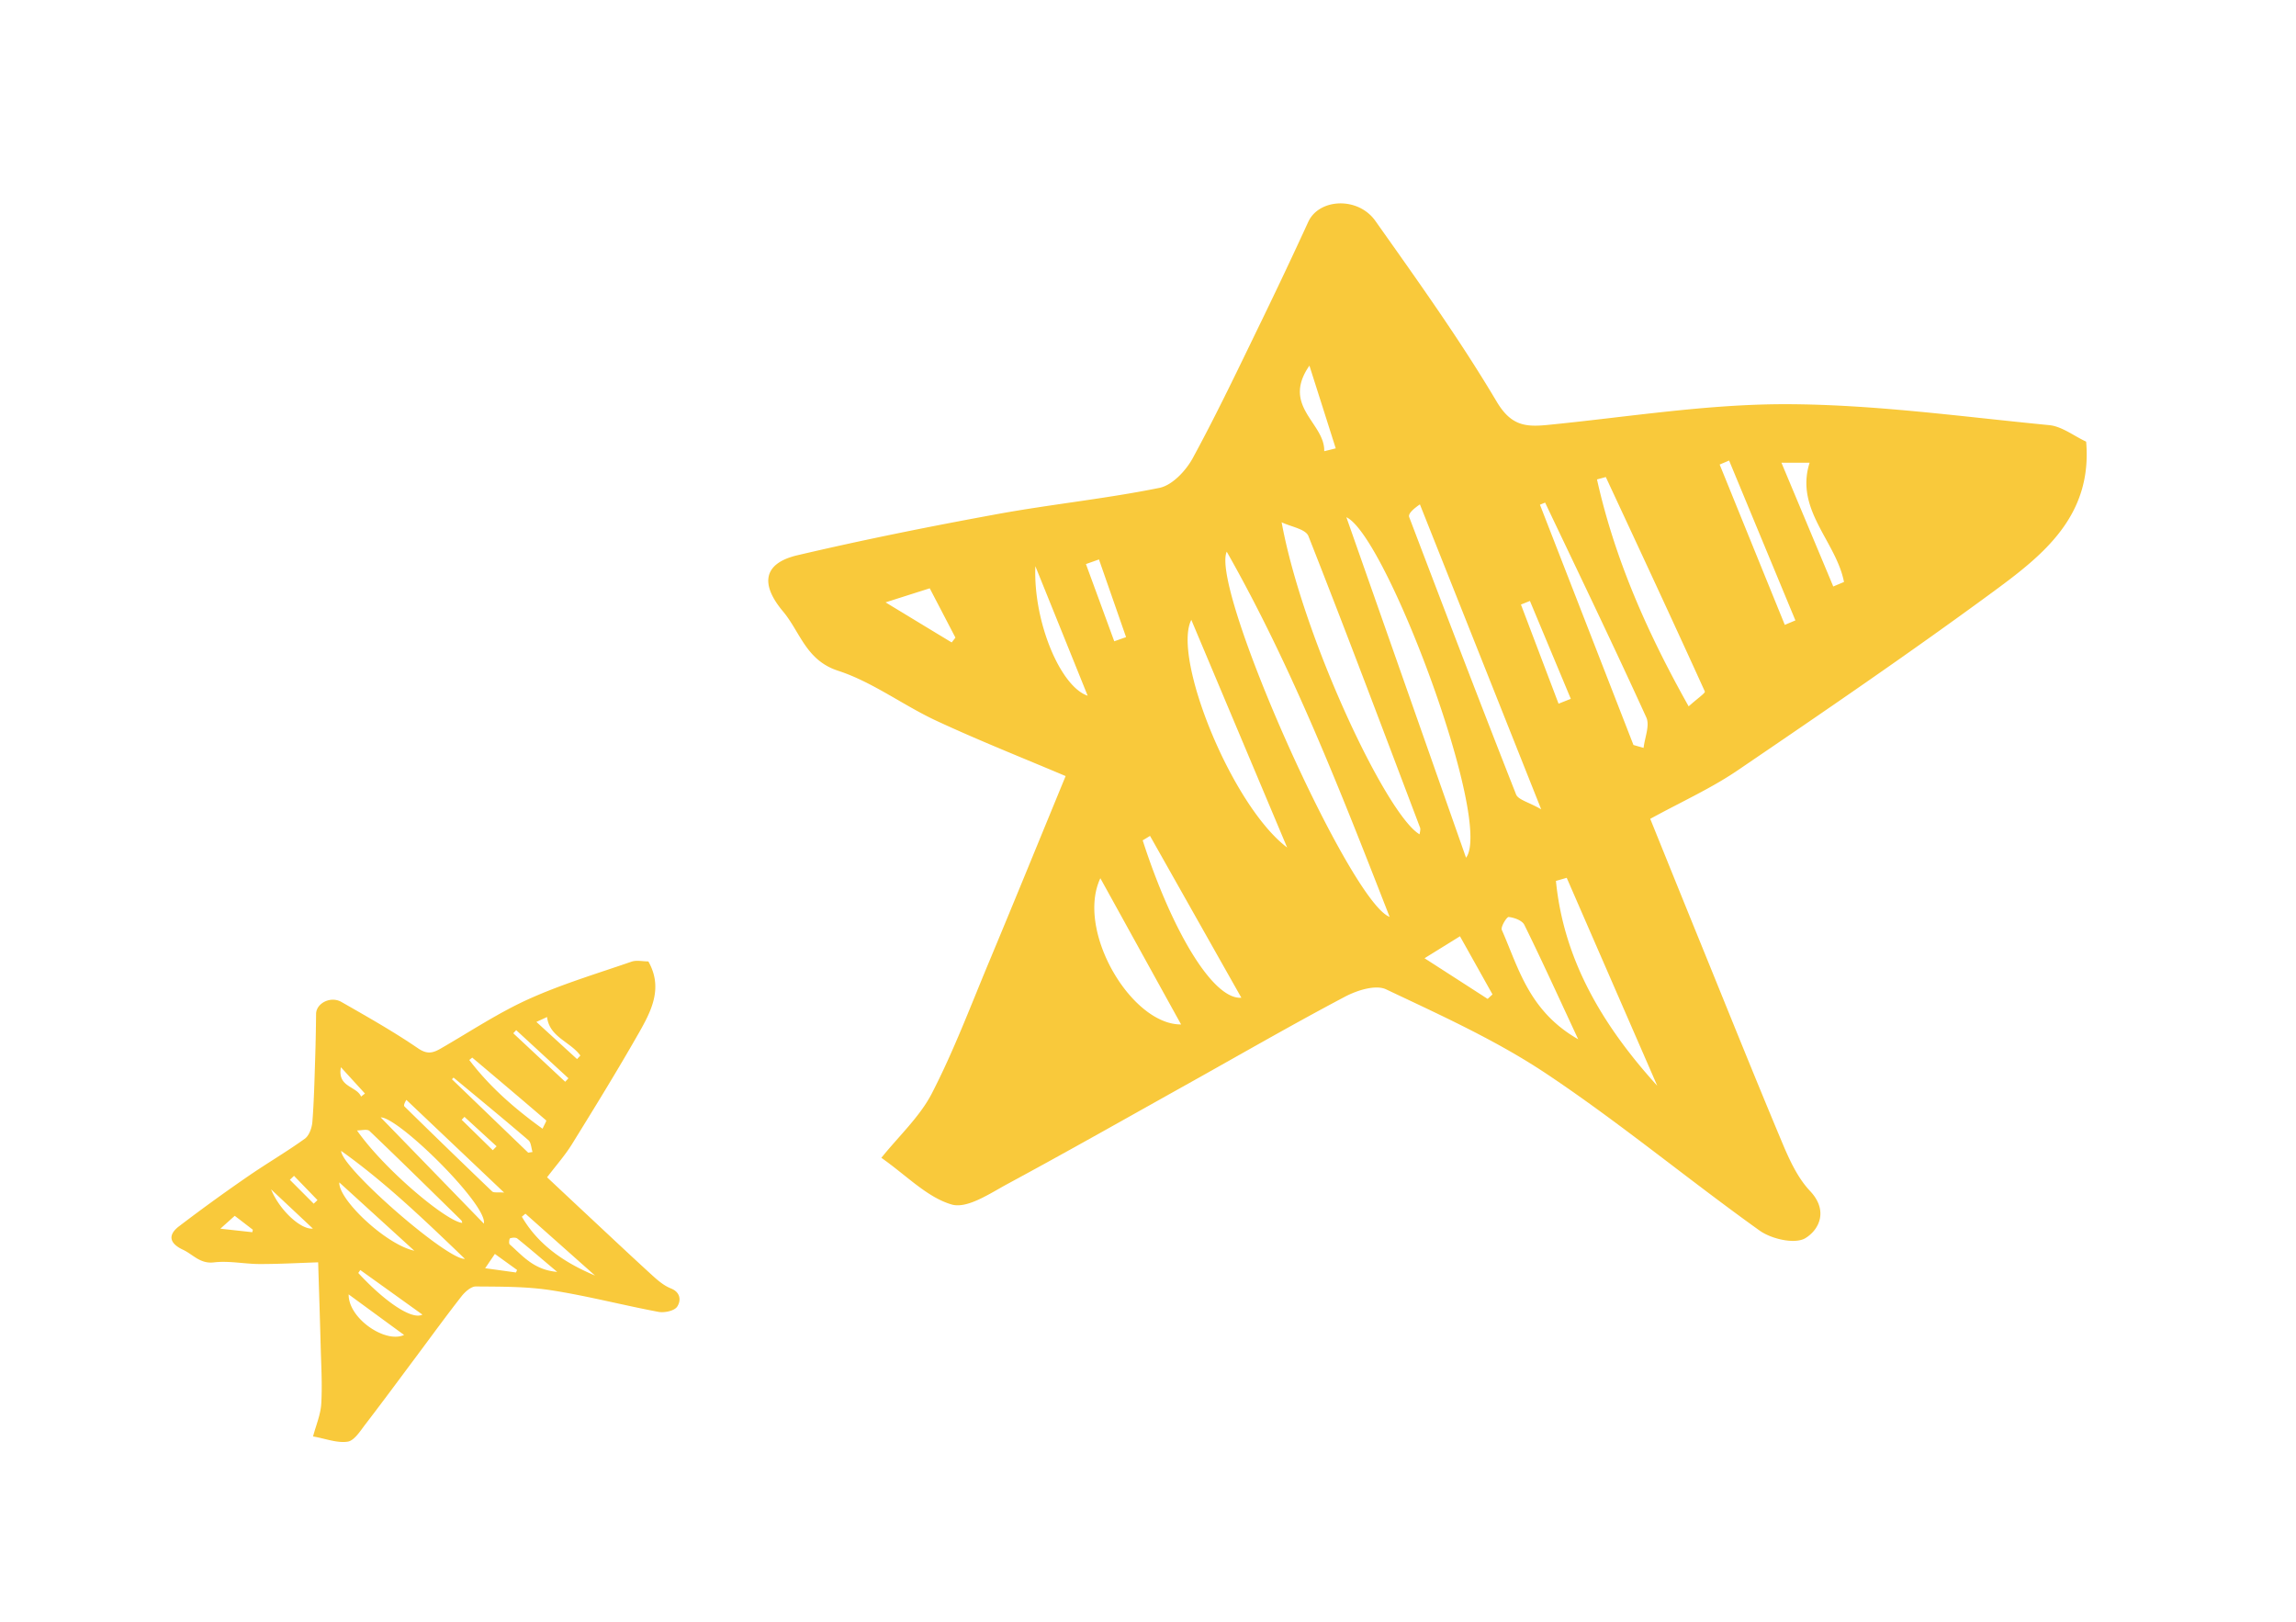
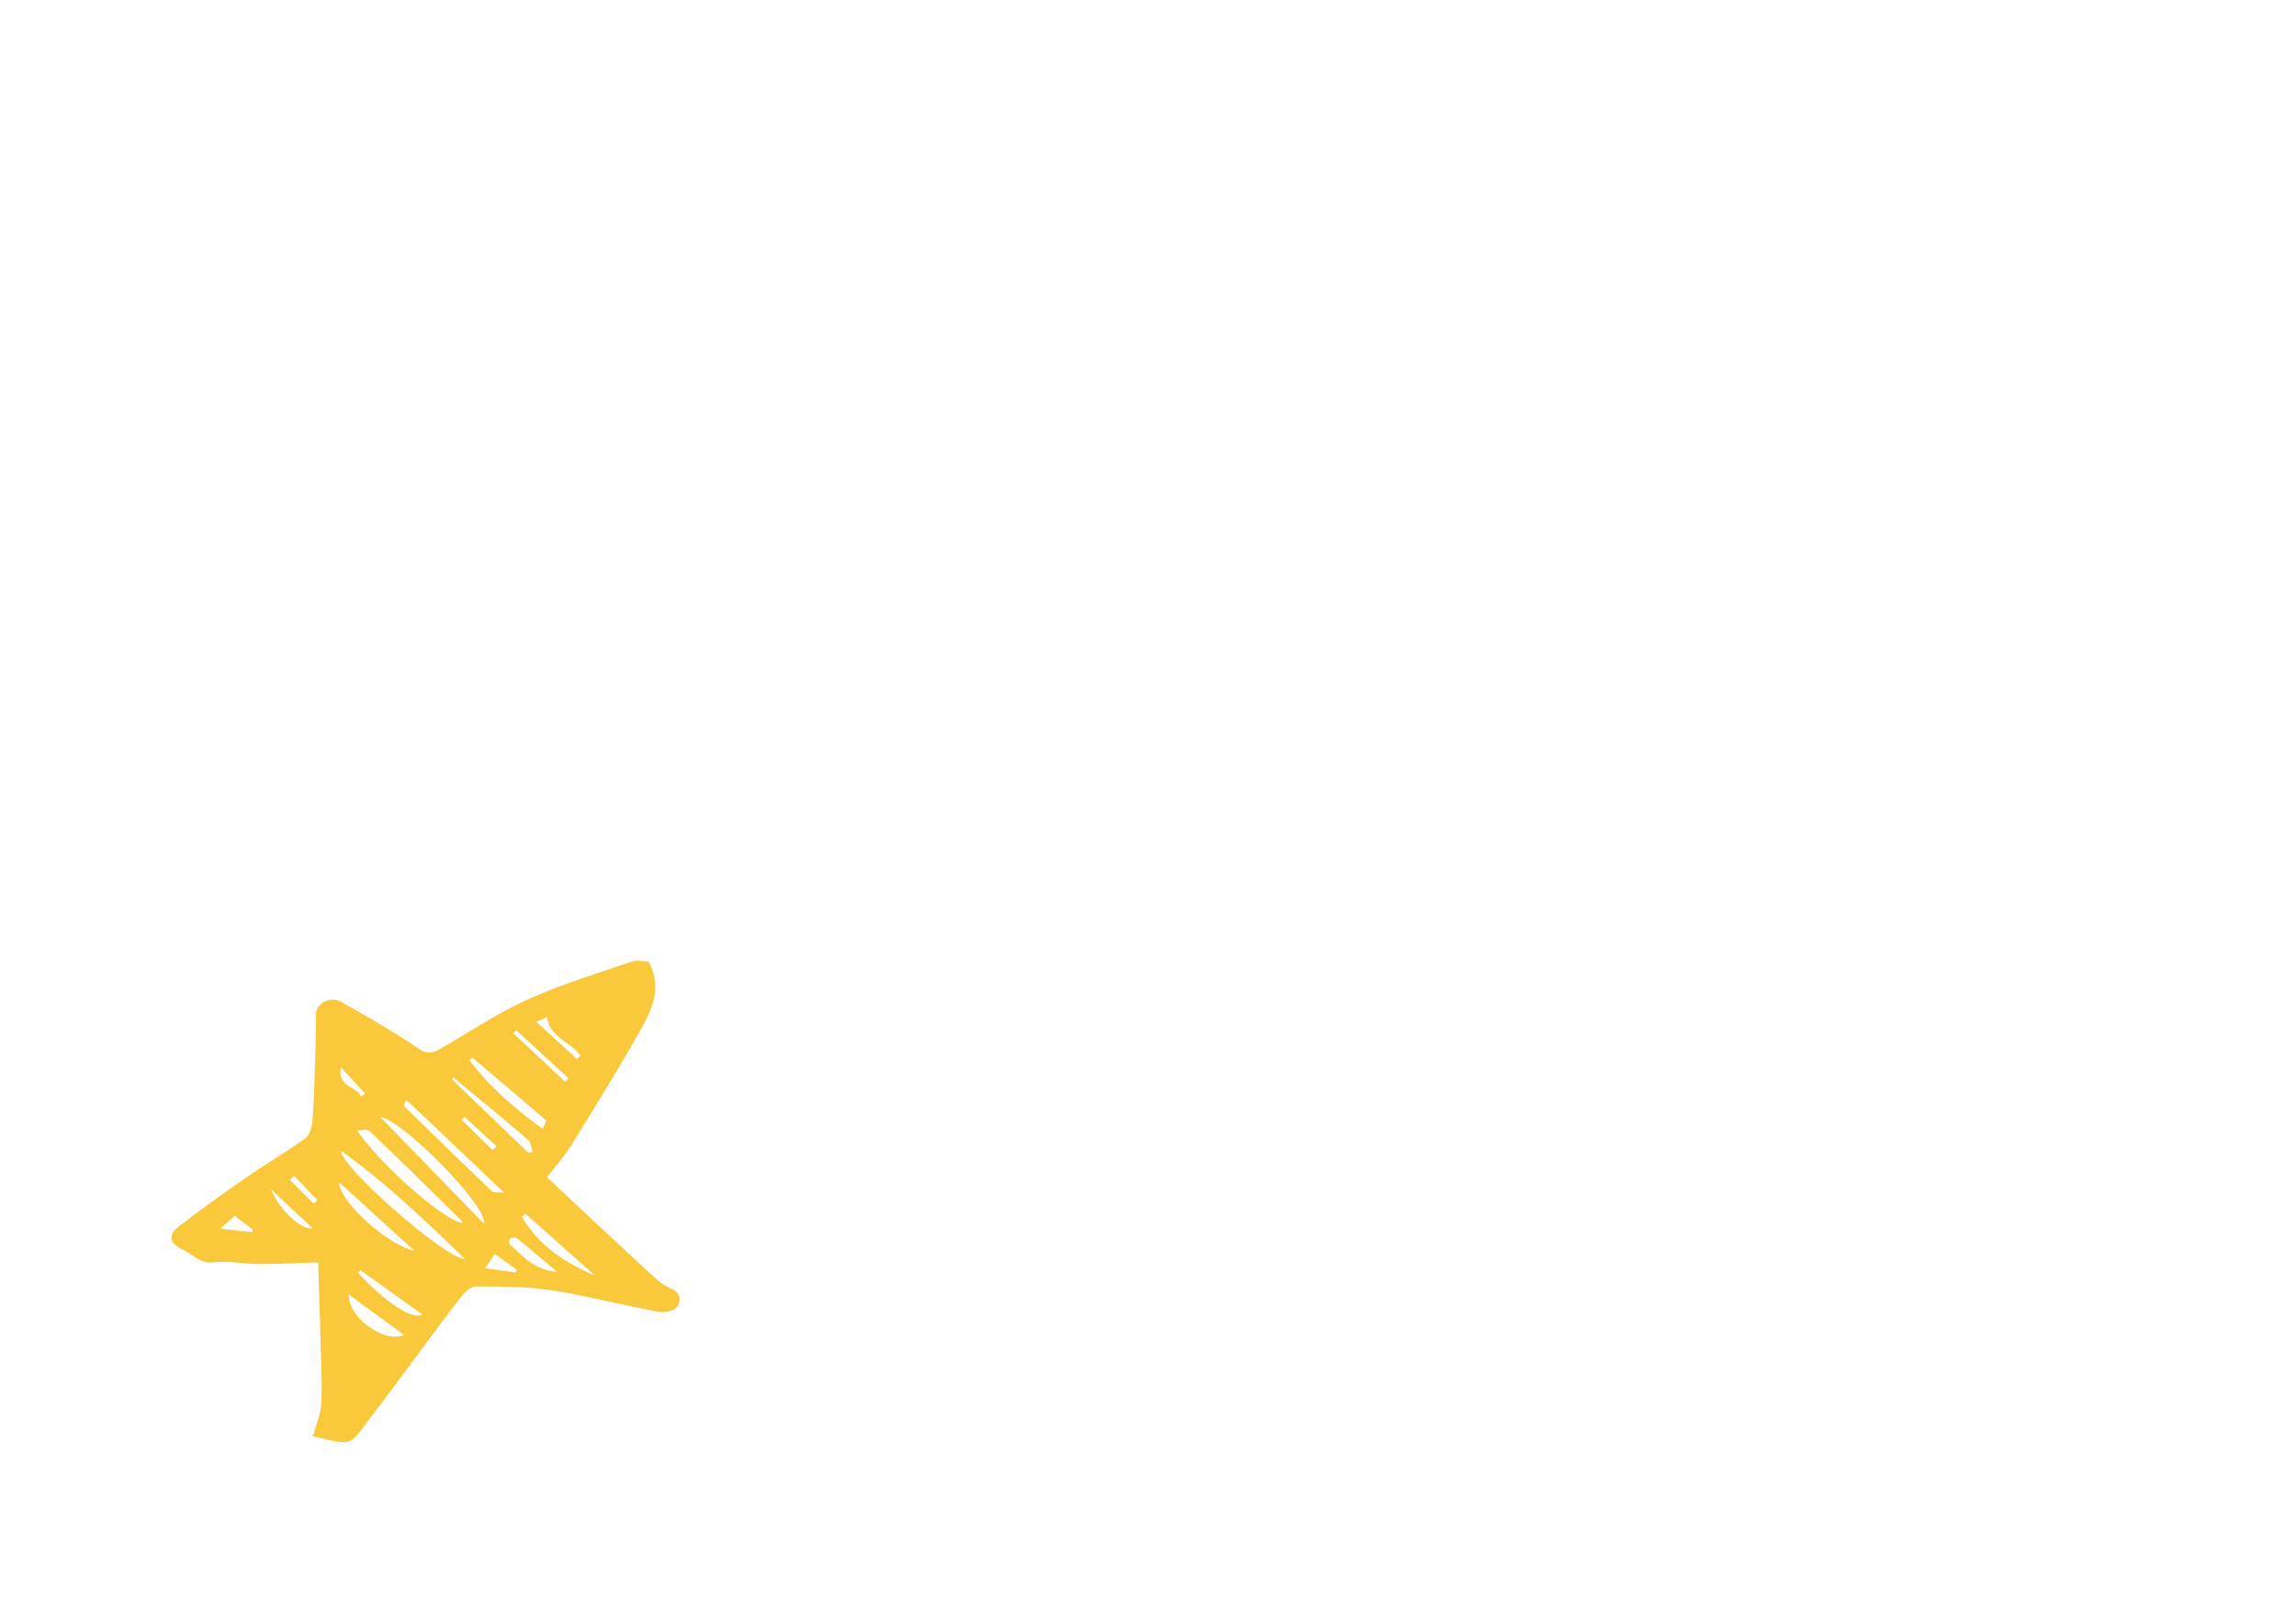
<svg xmlns="http://www.w3.org/2000/svg" width="160" height="113" viewBox="0 0 160 113" fill="none">
  <g opacity=".8">
-     <path fill-rule="evenodd" clip-rule="evenodd" d="M85.487 38.442c4.52 7.965 7.852 16.479 11.35 25.447-2.77-1.032-12.515-22.853-11.35-25.447zm-2.468 4.752l6.677 15.863C85.82 56.126 81.68 45.8 83.019 43.194zM79.63 58.557c.171-.101.343-.205.511-.311 2.073 3.673 4.143 7.343 6.365 11.278-1.996.15-4.871-4.749-6.876-10.967zm-2.95 2.64c2.028 3.67 3.772 6.837 5.626 10.188-3.461.03-7.348-6.526-5.626-10.188zm-4.529-21.743c1.394 3.45 2.496 6.176 3.644 9.024-1.896-.627-3.8-5.16-3.644-9.024zm4.432-.471c.631 1.806 1.26 3.61 1.888 5.413l-.823.29c-.656-1.794-1.313-3.586-1.973-5.381.303-.106.606-.213.908-.322zm14.595-1.631c2.661 6.745 5.211 13.536 7.781 20.319.048.135-.017.31-.032.466-2.295-1.326-8.143-13.7-9.614-21.743.64.31 1.668.466 1.865.958zm.071-11.874c.683 2.146 1.26 3.955 1.833 5.764-.268.07-.534.133-.802.199.06-1.968-3.007-3.124-1.03-5.963zm10.914 34.29c-2.884-8.201-5.577-15.87-8.338-23.725 2.767 1.26 10.242 21.23 8.338 23.725zm-3.215-24.622c2.732 6.868 5.462 13.734 8.452 21.248-.888-.51-1.602-.662-1.751-1.039-2.53-6.423-4.991-12.869-7.447-19.323-.065-.173.1-.44.746-.886zm7.667 6.73l2.849 6.82c-.285.113-.571.225-.853.34l-2.622-6.91.626-.25zm1.059-6.854c2.367 4.982 4.766 9.95 7.053 14.972.254.558-.111 1.406-.191 2.12-.234-.067-.471-.133-.706-.202-2.173-5.58-4.343-11.16-6.516-16.743l.36-.147zm4.229-1.78c2.316 4.973 4.634 9.946 6.902 14.942.048.104-.528.495-1.128 1.036-2.887-5.137-5.151-10.263-6.388-15.812l.614-.167zm8.592-1.151l4.62 11.14c-.245.104-.494.207-.739.31a11309.94 11309.94 0 0 1-4.538-11.171c.22-.092.437-.184.657-.28zm5.611.152c-1.045 3.27 1.842 5.471 2.396 8.31-.251.104-.5.21-.748.314-1.142-2.733-2.287-5.462-3.612-8.624h1.964zm-10.619 43.414c-3.764-4.145-6.517-8.727-7.059-14.273l.751-.216c2.101 4.83 4.206 9.66 6.308 14.489zm-10.831-10.859c-.092-.204.34-.914.479-.9.389.04.94.242 1.091.547 1.2 2.433 2.322 4.904 3.752 7.973-3.435-1.962-4.149-4.959-5.322-7.62zm-.988 4.807c-1.357-.875-2.71-1.749-4.398-2.833l2.47-1.53c.78 1.389 1.522 2.72 2.267 4.05-.114.103-.228.21-.339.313zM66.32 44.767c-1.444-.871-2.886-1.749-4.608-2.793 1.17-.374 2.064-.658 3.078-.98.637 1.222 1.213 2.326 1.79 3.437-.085.112-.171.224-.26.336zM96.593 68.94c3.818 1.81 7.715 3.57 11.213 5.909 5.092 3.4 9.826 7.334 14.812 10.898.825.593 2.464.967 3.189.532.957-.578 1.628-1.915.329-3.287-.848-.9-1.419-2.129-1.91-3.297-1.976-4.706-3.875-9.446-5.8-14.175-1.145-2.813-2.282-5.629-3.427-8.462 2.173-1.19 4.238-2.12 6.085-3.374 6.017-4.093 12.031-8.2 17.896-12.512 3.415-2.514 6.842-5.238 6.396-10.398-.848-.392-1.687-1.065-2.581-1.151-6.097-.59-12.205-1.444-18.31-1.458-5.562-.012-11.128.906-16.69 1.45-1.513.146-2.51.03-3.495-1.626-2.579-4.346-5.534-8.465-8.453-12.593-1.213-1.714-3.929-1.567-4.677.06a350.509 350.509 0 0 1-3.207 6.795c-1.576 3.239-3.118 6.497-4.837 9.659-.477.883-1.433 1.904-2.327 2.085-3.767.765-7.607 1.148-11.39 1.844-4.632.848-9.258 1.777-13.844 2.853-2.362.555-2.61 1.994-1.002 3.91 1.205 1.437 1.593 3.405 3.837 4.136 2.413.785 4.54 2.413 6.876 3.497 2.959 1.375 5.997 2.577 8.984 3.843-1.925 4.677-3.627 8.854-5.366 13.019-1.273 3.049-2.444 6.16-3.955 9.09-.848 1.639-2.295 2.965-3.52 4.492 1.773 1.245 3.195 2.758 4.902 3.253 1.083.314 2.665-.773 3.91-1.444 4.209-2.272 8.372-4.634 12.55-6.966 3.643-2.034 7.261-4.125 10.95-6.073.837-.442 2.134-.854 2.862-.509z" fill="#F7BC0A" />
    <g clip-path="url(#a)">
      <path fill-rule="evenodd" clip-rule="evenodd" d="M23.774 80.195c3.066 2.187 5.774 4.785 8.623 7.524-1.225.093-8.625-6.356-8.623-7.524zm-.13 2.197l5.225 4.759c-1.967-.423-5.29-3.557-5.224-4.76zm1.323 6.31c.048-.067.095-.135.141-.203 1.41 1.01 2.818 2.02 4.328 3.104-.732.4-2.653-.929-4.469-2.9zm-.67 1.494c1.391 1.018 2.59 1.897 3.862 2.826-1.307.608-3.894-1.164-3.862-2.826zm-5.408-7.321c1.114 1.045 1.994 1.87 2.913 2.734-.825.093-2.317-1.267-2.913-2.734zm1.6-.941l1.635 1.691-.263.25-1.661-1.664.29-.277zm5.258-3.128c2.154 2.054 4.273 4.145 6.399 6.228.041.042.046.12.067.18-1.095-.098-5.413-3.7-7.336-6.443.295.005.711-.115.87.035zm-1.989-4.438c.623.682 1.15 1.257 1.674 1.832-.09.072-.18.141-.27.212-.312-.743-1.671-.645-1.404-2.044zm9.959 10.895c-2.486-2.559-4.808-4.952-7.189-7.402 1.263-.009 7.488 6.143 7.189 7.402zm-5.399-8.622l6.812 6.46c-.423-.037-.72.03-.84-.085a718.242 718.242 0 0 1-6.104-5.916c-.054-.053-.037-.18.132-.459zm4.05 1.185l2.238 2.05-.266.273-2.167-2.122.195-.201zm-.762-2.738c1.744 1.448 3.496 2.885 5.216 4.362.191.164.197.544.287.823l-.301.047-5.313-5.115.111-.117zm1.302-1.393c1.722 1.453 3.445 2.906 5.153 4.377.036.03-.116.275-.252.58-1.966-1.416-3.695-2.935-5.106-4.79l.205-.167zm3.063-1.913l3.642 3.354-.227.243A5408.447 5408.447 0 0 1 35.769 72l.202-.217zm2.153-.912c.159 1.399 1.627 1.72 2.32 2.683-.079.082-.155.165-.231.246l-2.834-2.59.745-.34zm3.342 18.013c-2.13-.894-3.952-2.127-5.1-4.1l.249-.21 4.851 4.31zm-5.95-2.176c-.07-.06-.026-.4.03-.418.153-.052.396-.073.505.015.868.7 1.713 1.427 2.777 2.324-1.636-.138-2.415-1.132-3.312-1.92zm.441 1.962c-.663-.092-1.324-.184-2.148-.296l.677-.997 1.547 1.117-.076.176zM17.58 85.862c-.696-.075-1.392-.153-2.222-.245l1-.897c.45.345.856.657 1.263.972l-.041.17zm15.581 3.781c1.755.015 3.532-.002 5.255.266 2.508.388 4.971 1.036 7.467 1.504.413.078 1.098-.066 1.3-.353.264-.38.291-.995-.434-1.282-.475-.189-.9-.548-1.284-.899-1.548-1.412-3.073-2.85-4.605-4.28-.912-.851-1.82-1.705-2.736-2.563.622-.819 1.247-1.522 1.735-2.308 1.586-2.565 3.17-5.134 4.662-7.754.868-1.527 1.705-3.134.66-4.98-.388 0-.82-.105-1.174.017-2.412.833-4.873 1.57-7.19 2.619-2.111.956-4.066 2.26-6.083 3.422-.549.316-.946.445-1.601-.002-1.716-1.174-3.535-2.199-5.343-3.233-.75-.43-1.756.094-1.763.83-.011 1.029-.03 2.057-.063 3.086-.048 1.48-.08 2.96-.195 4.435-.03.411-.22.957-.528 1.18-1.298.935-2.69 1.74-4.006 2.653a121.67 121.67 0 0 0-4.765 3.454c-.802.615-.652 1.194.283 1.63.701.328 1.182.995 2.157.88 1.049-.125 2.132.115 3.201.115 1.355.002 2.712-.075 4.06-.119.063 2.076.127 3.926.174 5.779.035 1.356.12 2.718.043 4.07-.043.758-.367 1.502-.572 2.283.884.158 1.68.476 2.411.365.464-.07.88-.748 1.238-1.213 1.21-1.574 2.388-3.173 3.576-4.764 1.036-1.387 2.053-2.79 3.122-4.154.242-.31.664-.686.998-.684z" fill="#F7BC0A" />
    </g>
  </g>
  <defs>
    <clipPath id="a">
      <path fill="#fff" transform="rotate(-24.486 169.872 36.861)" d="M0 0h50v43H0z" />
    </clipPath>
  </defs>
</svg>